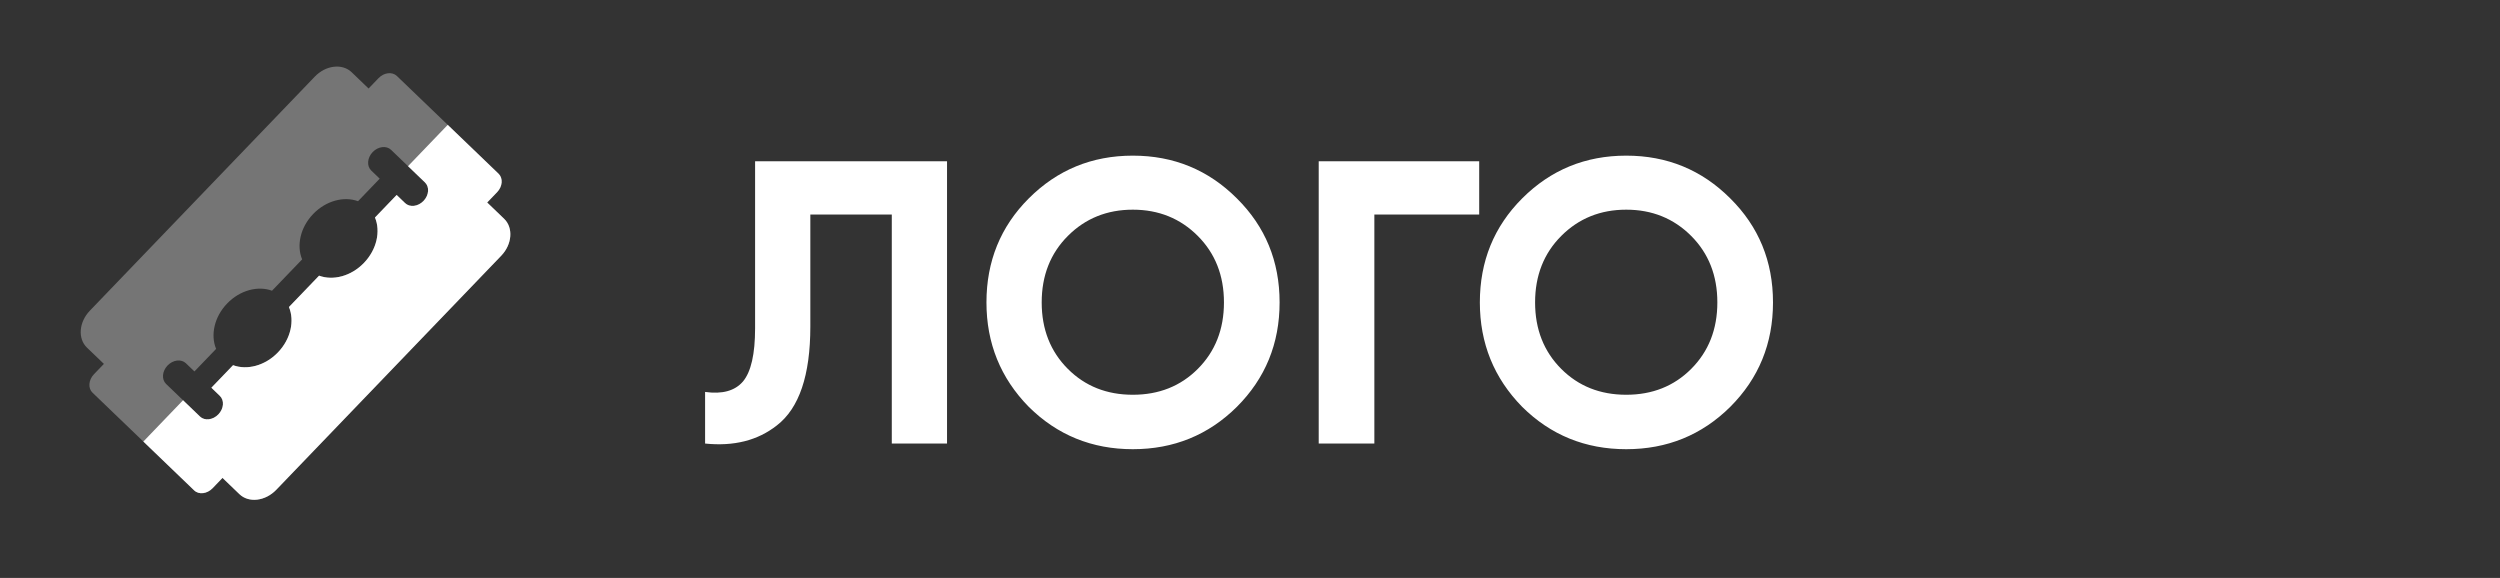
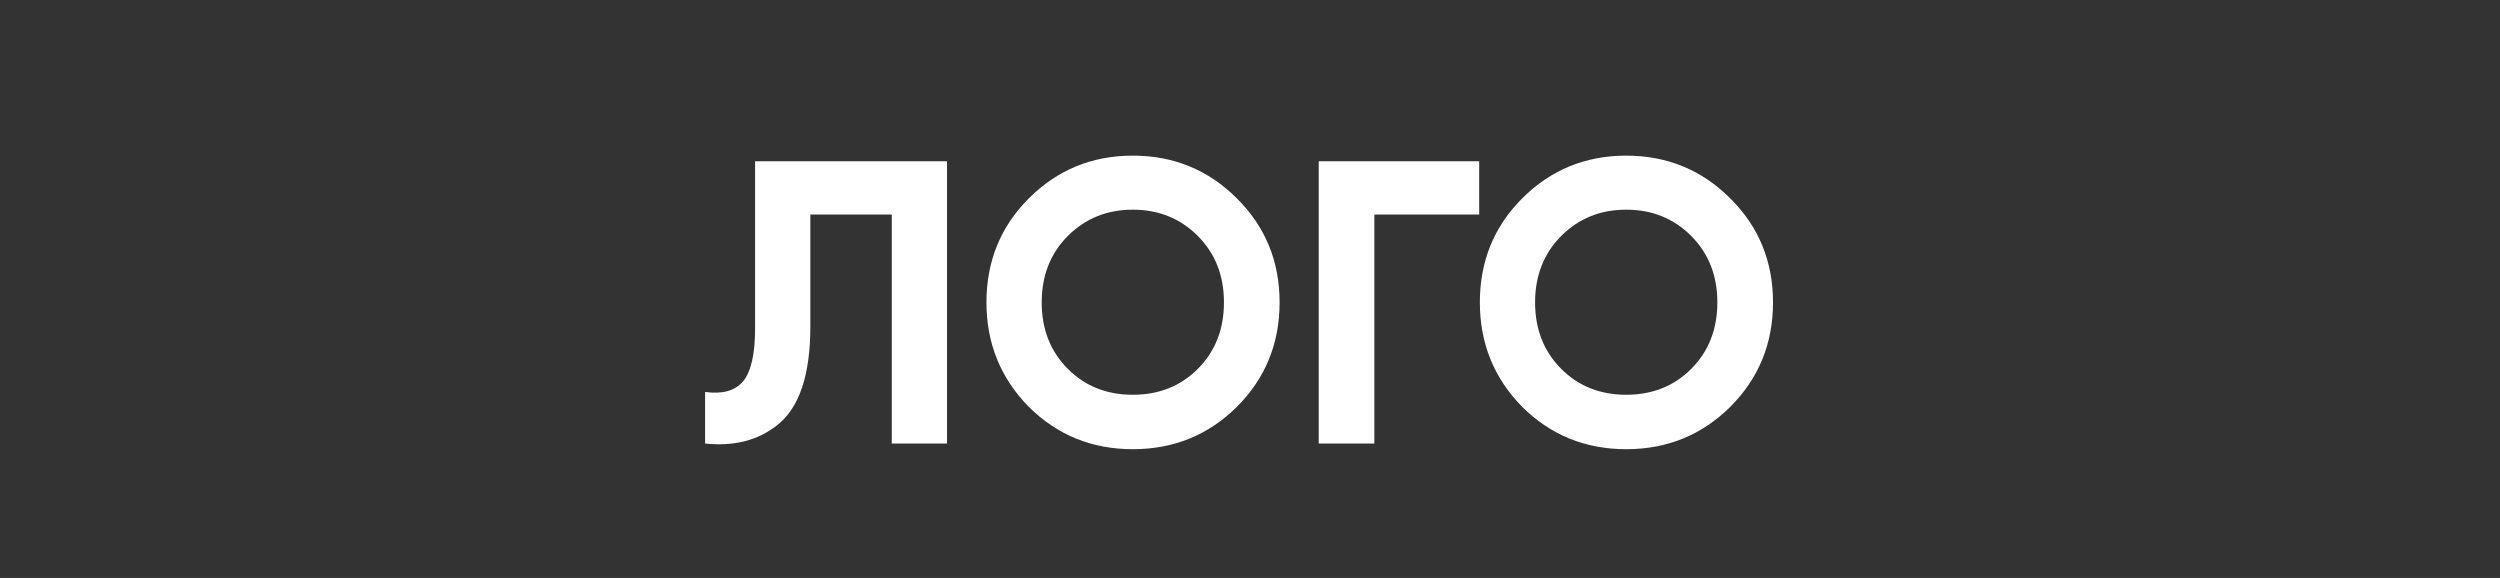
<svg xmlns="http://www.w3.org/2000/svg" width="186" height="43" viewBox="0 0 186 43" fill="none">
  <rect x="0" y="0" width="186" height="43" fill="#333333" stroke="none" />
  <g clip-path="url(#clip0_109_1566)">
    <path d="M37.507 16.277L36.246 15.066L36.985 14.298C37.393 13.873 37.441 13.258 37.093 12.924L29.529 5.654C29.181 5.32 28.569 5.392 28.161 5.816L27.422 6.585L26.162 5.373C25.466 4.705 24.238 4.851 23.424 5.698L6.686 23.114C5.871 23.961 5.774 25.194 6.469 25.862L7.73 27.074L6.991 27.842C6.584 28.267 6.535 28.882 6.883 29.216L14.447 36.486C14.795 36.82 15.408 36.748 15.816 36.323L16.554 35.555L17.815 36.767C18.51 37.435 19.738 37.289 20.552 36.441L37.291 19.026C38.105 18.178 38.202 16.946 37.507 16.277ZM27.079 19.558C26.118 20.558 24.777 20.895 23.739 20.51L21.498 22.842C21.924 23.863 21.641 25.216 20.679 26.217C19.718 27.217 18.377 27.554 17.339 27.169L15.726 28.847L16.357 29.453C16.705 29.787 16.656 30.402 16.248 30.827C15.841 31.251 15.228 31.324 14.88 30.989L12.358 28.566C12.011 28.232 12.059 27.616 12.467 27.192C12.874 26.767 13.487 26.695 13.835 27.029L14.466 27.635L16.079 25.957C15.652 24.935 15.936 23.582 16.897 22.582C17.859 21.582 19.199 21.245 20.237 21.63L22.479 19.298C22.052 18.276 22.336 16.923 23.297 15.923C24.259 14.923 25.599 14.586 26.637 14.971L28.25 13.293L27.62 12.687C27.272 12.353 27.32 11.737 27.728 11.313C28.136 10.889 28.749 10.816 29.097 11.15L31.618 13.574C31.966 13.908 31.918 14.523 31.51 14.948C31.102 15.372 30.489 15.445 30.141 15.11L29.511 14.505L27.898 16.183C28.324 17.205 28.041 18.558 27.079 19.558Z" fill="#757575" />
-     <path d="M37.507 16.278L36.246 15.066L36.985 14.298C37.393 13.873 37.441 13.258 37.093 12.924L33.311 9.289L30.357 12.362L31.618 13.574C31.966 13.908 31.918 14.524 31.51 14.948C31.102 15.373 30.489 15.445 30.141 15.111L29.511 14.505L27.898 16.183C28.324 17.205 28.04 18.558 27.079 19.558C26.117 20.558 24.777 20.895 23.739 20.51L21.497 22.842C21.924 23.864 21.64 25.217 20.679 26.217C19.717 27.217 18.377 27.554 17.339 27.169L15.726 28.847L16.356 29.453C16.704 29.787 16.656 30.403 16.248 30.827C15.84 31.252 15.227 31.324 14.879 30.99L13.619 29.778L10.665 32.851L14.447 36.486C14.795 36.821 15.408 36.748 15.816 36.324L16.554 35.555L17.815 36.767C18.51 37.435 19.738 37.289 20.552 36.442L37.291 19.026C38.105 18.179 38.202 16.946 37.507 16.278Z" fill="white" />
+     <path d="M37.507 16.278L36.985 14.298C37.393 13.873 37.441 13.258 37.093 12.924L33.311 9.289L30.357 12.362L31.618 13.574C31.966 13.908 31.918 14.524 31.51 14.948C31.102 15.373 30.489 15.445 30.141 15.111L29.511 14.505L27.898 16.183C28.324 17.205 28.04 18.558 27.079 19.558C26.117 20.558 24.777 20.895 23.739 20.51L21.497 22.842C21.924 23.864 21.64 25.217 20.679 26.217C19.717 27.217 18.377 27.554 17.339 27.169L15.726 28.847L16.356 29.453C16.704 29.787 16.656 30.403 16.248 30.827C15.84 31.252 15.227 31.324 14.879 30.99L13.619 29.778L10.665 32.851L14.447 36.486C14.795 36.821 15.408 36.748 15.816 36.324L16.554 35.555L17.815 36.767C18.51 37.435 19.738 37.289 20.552 36.442L37.291 19.026C38.105 18.179 38.202 16.946 37.507 16.278Z" fill="white" />
  </g>
  <path d="M52.459 33V29.16C53.739 29.34 54.679 29.08 55.279 28.38C55.879 27.66 56.179 26.34 56.179 24.42V12H70.459V33H66.349V15.96H60.289V24.3C60.289 27.92 59.459 30.37 57.799 31.65C56.379 32.77 54.599 33.22 52.459 33ZM92.022 30.27C89.902 32.37 87.322 33.42 84.282 33.42C81.242 33.42 78.662 32.37 76.542 30.27C74.442 28.13 73.392 25.54 73.392 22.5C73.392 19.44 74.442 16.86 76.542 14.76C78.662 12.64 81.242 11.58 84.282 11.58C87.322 11.58 89.902 12.64 92.022 14.76C94.142 16.86 95.202 19.44 95.202 22.5C95.202 25.56 94.142 28.15 92.022 30.27ZM79.452 27.45C80.732 28.73 82.342 29.37 84.282 29.37C86.222 29.37 87.832 28.73 89.112 27.45C90.412 26.15 91.062 24.5 91.062 22.5C91.062 20.5 90.412 18.85 89.112 17.55C87.812 16.25 86.202 15.6 84.282 15.6C82.362 15.6 80.752 16.25 79.452 17.55C78.152 18.85 77.502 20.5 77.502 22.5C77.502 24.5 78.152 26.15 79.452 27.45ZM98.112 12H110.052V15.96H102.252V33H98.112V12ZM128.731 30.27C126.611 32.37 124.031 33.42 120.991 33.42C117.951 33.42 115.371 32.37 113.251 30.27C111.151 28.13 110.101 25.54 110.101 22.5C110.101 19.44 111.151 16.86 113.251 14.76C115.371 12.64 117.951 11.58 120.991 11.58C124.031 11.58 126.611 12.64 128.731 14.76C130.851 16.86 131.911 19.44 131.911 22.5C131.911 25.56 130.851 28.15 128.731 30.27ZM116.161 27.45C117.441 28.73 119.051 29.37 120.991 29.37C122.931 29.37 124.541 28.73 125.821 27.45C127.121 26.15 127.771 24.5 127.771 22.5C127.771 20.5 127.121 18.85 125.821 17.55C124.521 16.25 122.911 15.6 120.991 15.6C119.071 15.6 117.461 16.25 116.161 17.55C114.861 18.85 114.211 20.5 114.211 22.5C114.211 24.5 114.861 26.15 116.161 27.45Z" fill="white" />
  <defs>
    <clipPath id="clip0_109_1566">
-       <rect width="26.809" height="32.681" fill="white" transform="translate(23.646) rotate(43.864)" />
-     </clipPath>
+       </clipPath>
  </defs>
</svg>